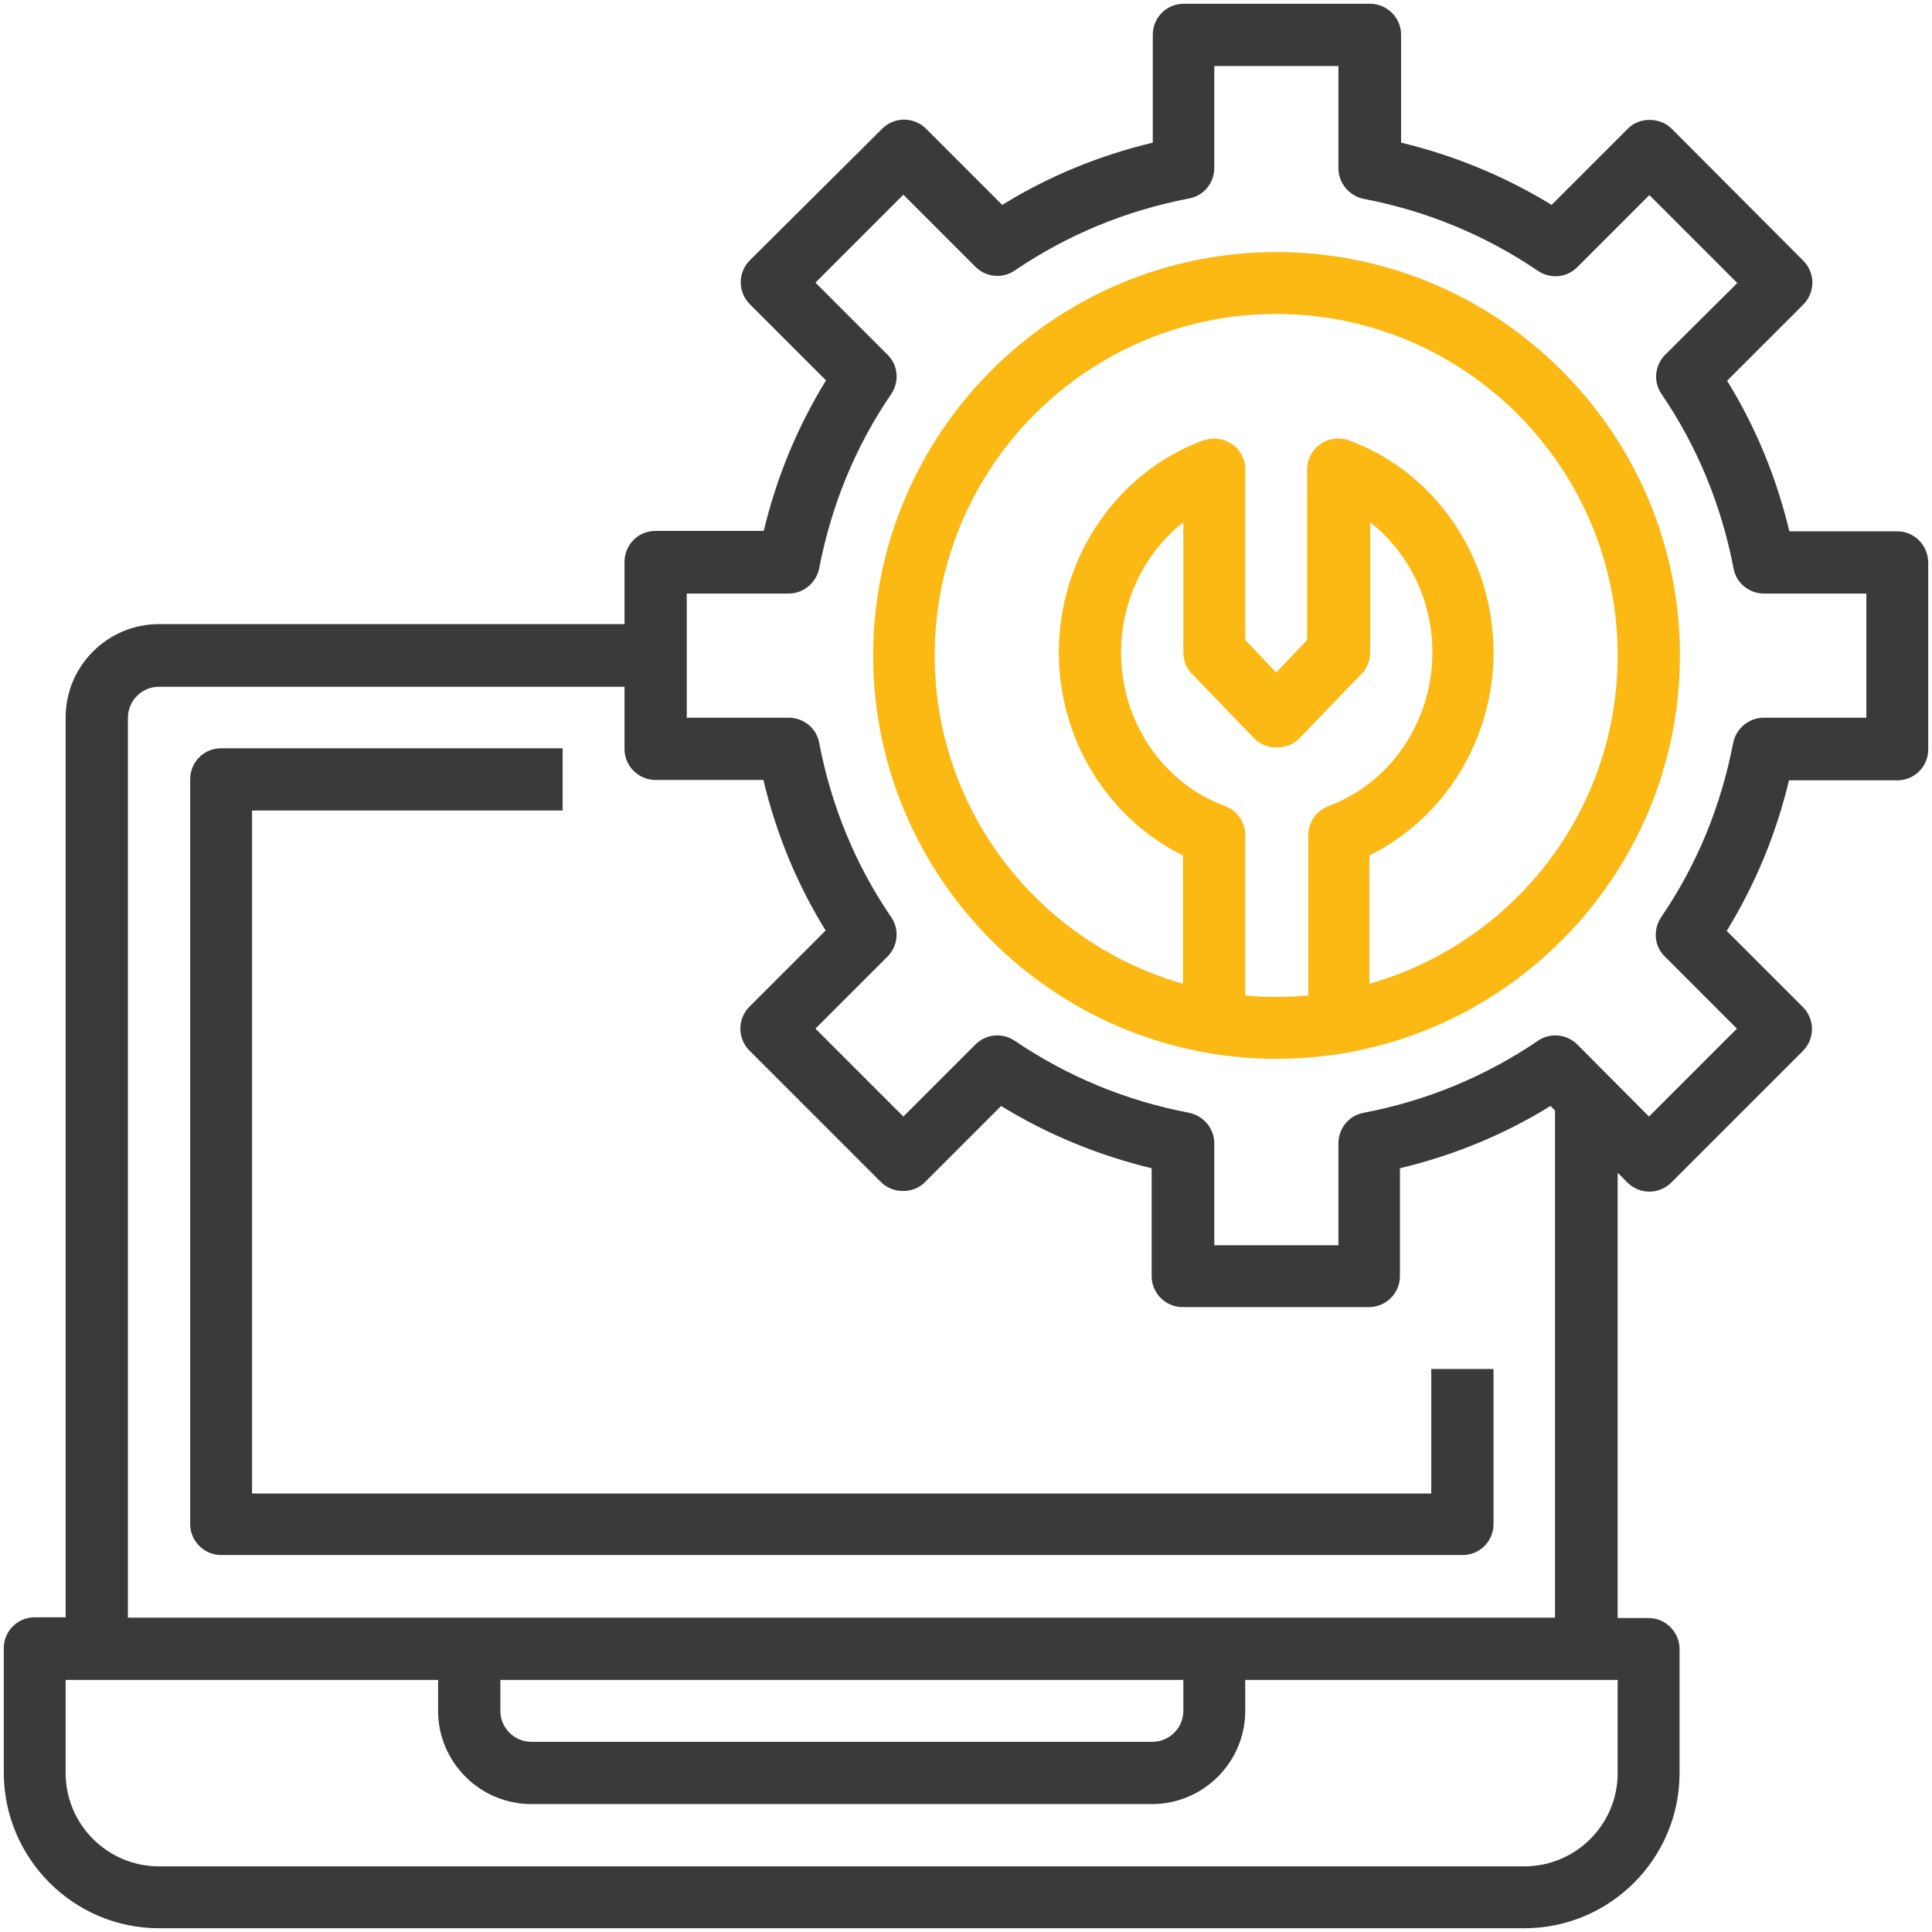
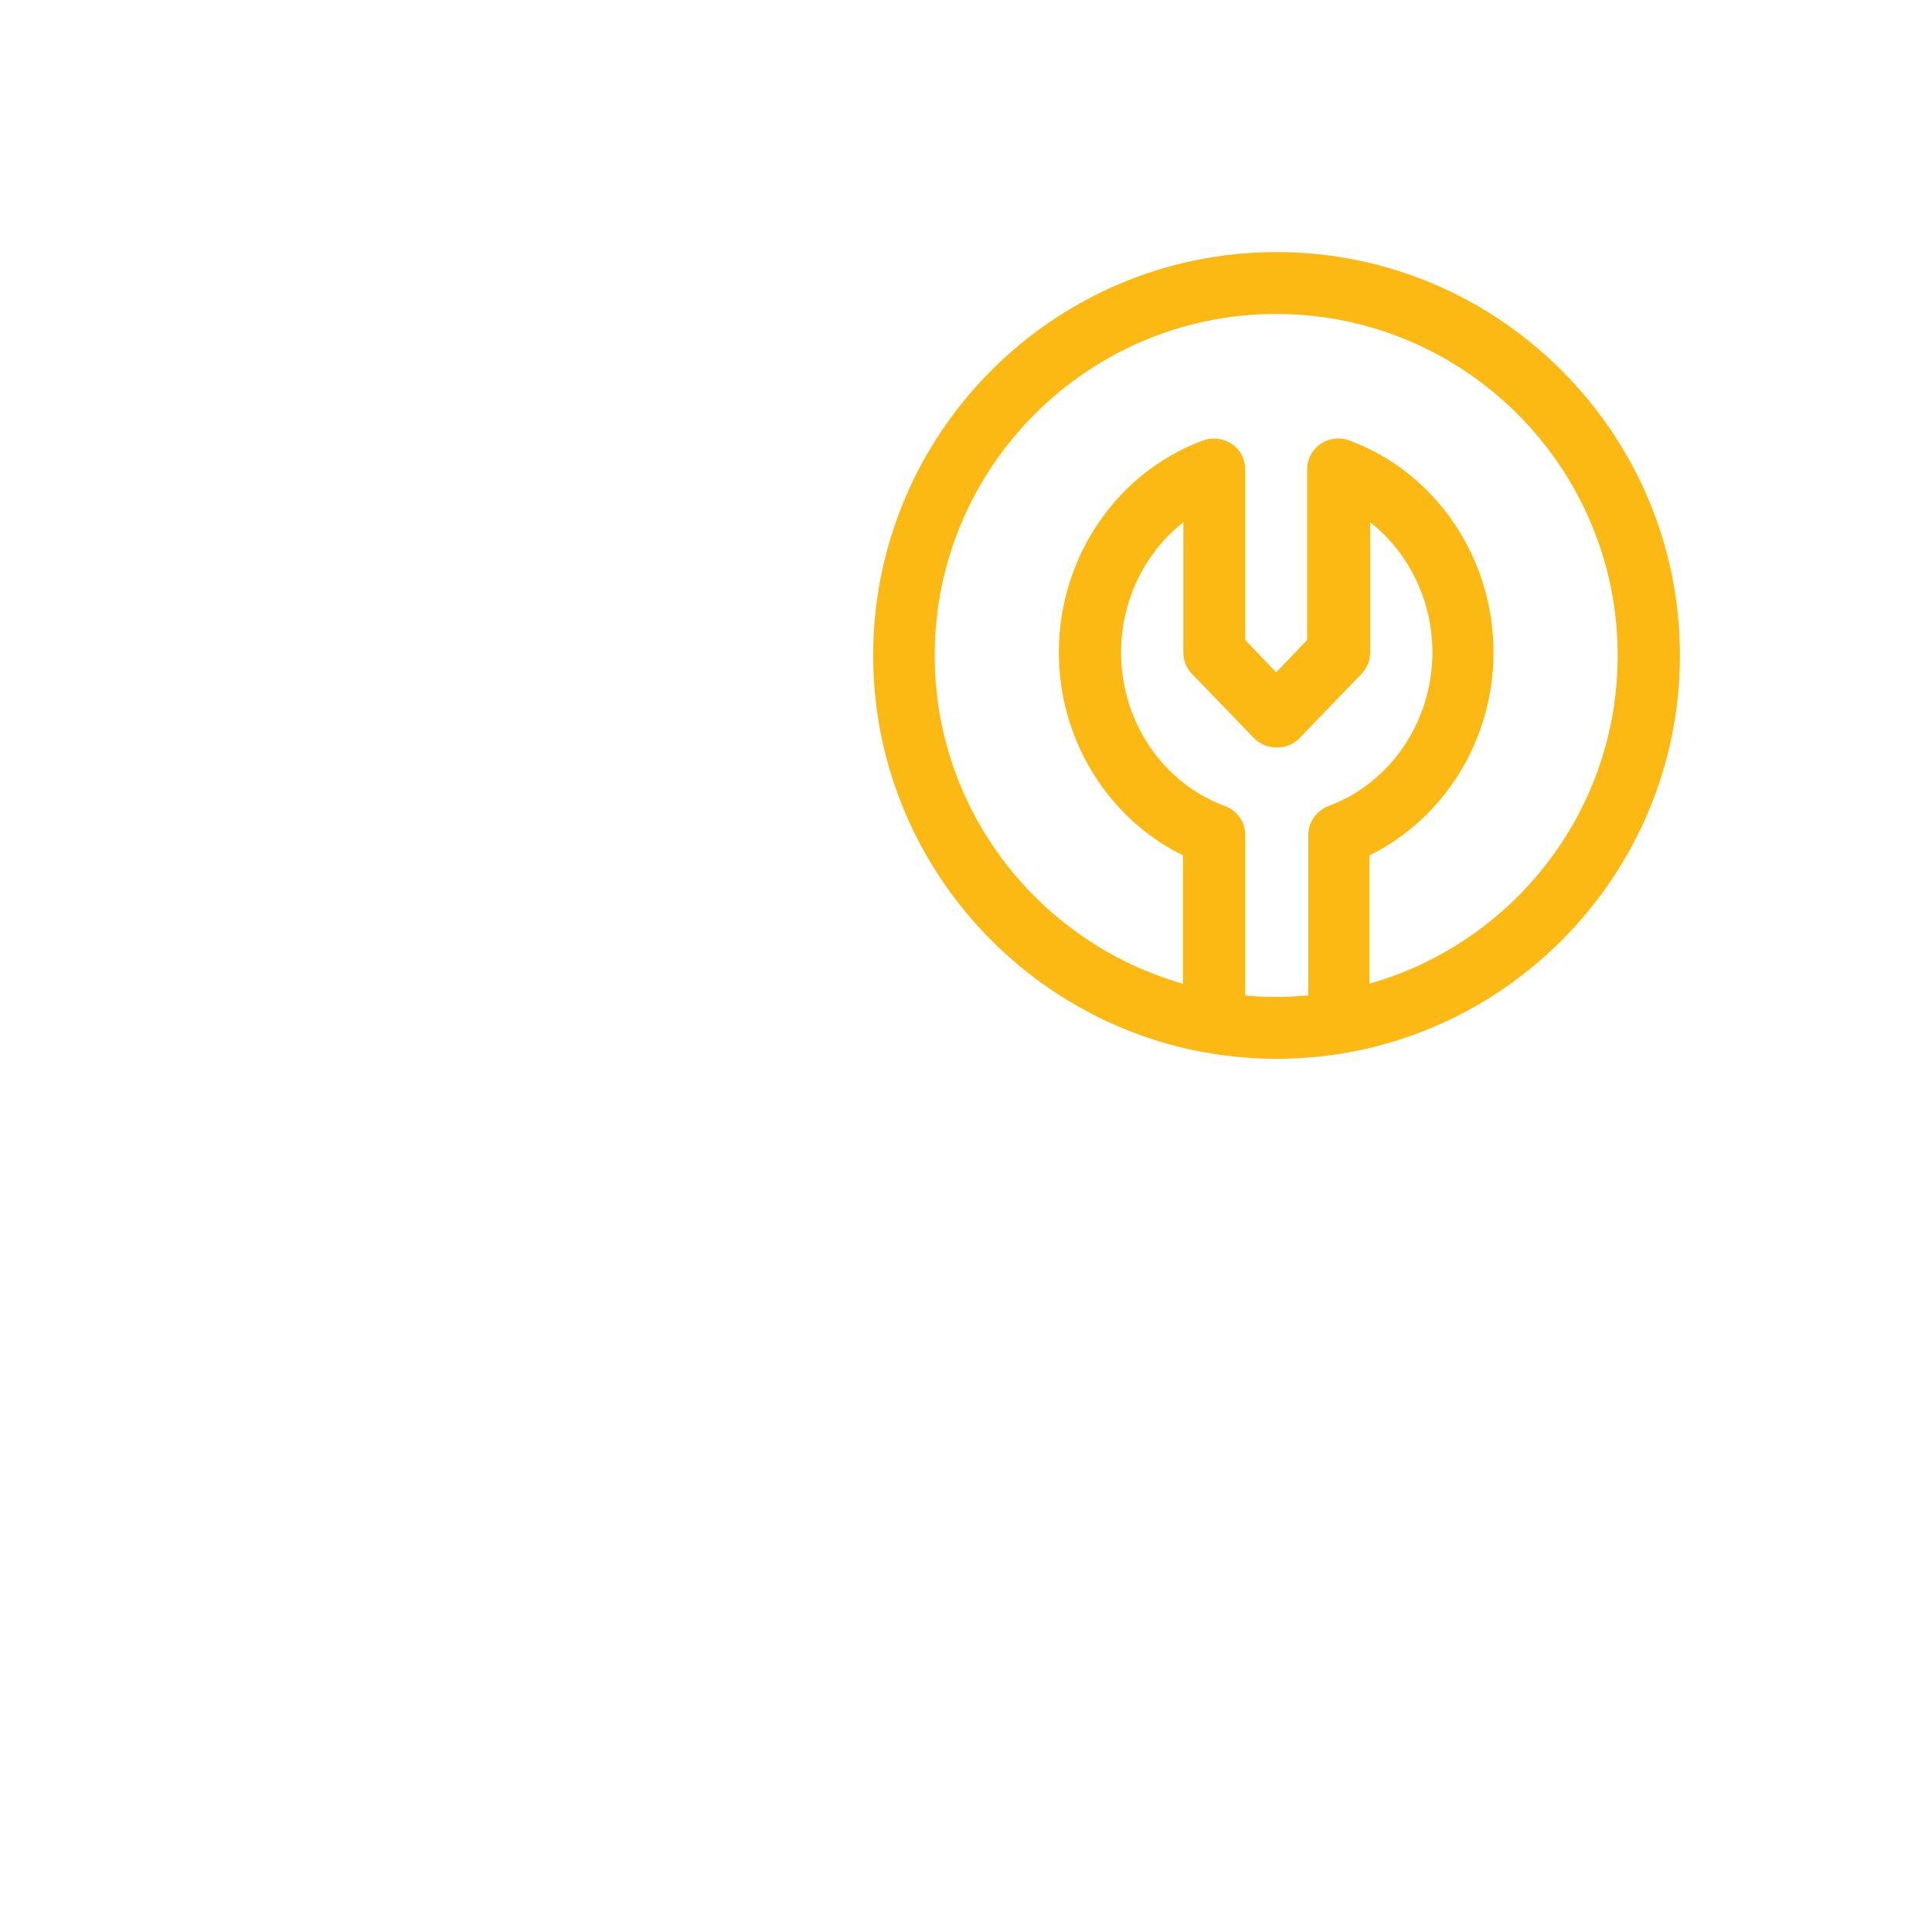
<svg xmlns="http://www.w3.org/2000/svg" version="1.1" id="Layer_1" x="0px" y="0px" viewBox="0 0 512 512" style="enable-background:new 0 0 512 512;" xml:space="preserve">
  <style type="text/css">
	.st0{fill:#3B3A3B;}
	.st1{fill:#FCB813;}
</style>
-   <path class="st0" d="M502.8,140.8h-28.6c-3.4-14.2-8.9-27.6-16.5-39.9l20.2-20.2c1.5-1.5,2.4-3.6,2.4-5.8c0-2.2-0.9-4.3-2.4-5.8  L443,34.1c-3.1-3.1-8.6-3.1-11.6,0l-20.2,20.2c-12.4-7.6-25.8-13.1-39.9-16.5V9.2c0-4.5-3.7-8.2-8.2-8.2h-49.4  c-4.6,0-8.2,3.7-8.2,8.2v28.6c-14.2,3.4-27.6,8.9-39.9,16.5l-20.2-20.2c-1.5-1.5-3.6-2.4-5.8-2.4s-4.3,0.9-5.8,2.4L198.7,69  c-1.5,1.5-2.4,3.6-2.4,5.8c0,2.2,0.9,4.3,2.4,5.8l20.2,20.2c-7.6,12.4-13.1,25.7-16.5,39.9h-28.7c-4.6,0-8.2,3.7-8.2,8.2v16.5H42.1  c-13.6,0-24.7,11.1-24.7,24.7v238.5H9.2c-4.6,0-8.2,3.7-8.2,8.2v32.9C1,492.5,19.5,511,42.1,511h361.9c22.7,0,41.1-18.5,41.1-41.1  V437c0-4.5-3.7-8.2-8.2-8.2h-8.2v-118l2.6,2.6c1.5,1.5,3.6,2.4,5.8,2.4s4.3-0.9,5.8-2.4l34.9-34.9c1.5-1.5,2.4-3.6,2.4-5.8  s-0.9-4.3-2.4-5.8l-20.2-20.2c7.6-12.4,13.1-25.7,16.5-39.9h28.7c4.6,0,8.2-3.7,8.2-8.2v-49.4C511,144.5,507.3,140.8,502.8,140.8z   M428.7,469.9c0,13.6-11.1,24.7-24.7,24.7H42.1c-13.6,0-24.7-11.1-24.7-24.7v-24.7h98.7v8.2c0,13.6,11.1,24.7,24.7,24.7h164.5  c13.6,0,24.7-11.1,24.7-24.7v-8.2h98.7V469.9z M132.6,445.2h181v8.2c0,4.5-3.7,8.2-8.2,8.2H140.8c-4.5,0-8.2-3.7-8.2-8.2V445.2z   M412.3,428.7H33.9V190.2c0-4.5,3.7-8.2,8.2-8.2h123.4v16.5c0,4.5,3.7,8.2,8.2,8.2h28.6c3.4,14.2,8.9,27.6,16.5,39.9l-20.2,20.2  c-1.5,1.5-2.4,3.6-2.4,5.8s0.9,4.3,2.4,5.8l34.9,34.9c3.1,3.1,8.6,3.1,11.6,0l20.2-20.2c12.4,7.6,25.8,13.1,39.9,16.5v28.6  c0,4.5,3.7,8.2,8.2,8.2h49.4c4.5,0,8.2-3.7,8.2-8.2v-28.6c14.2-3.4,27.6-8.9,39.9-16.5l1.2,1.2V428.7z M494.5,190.2h-27.1  c-3.9,0-7.3,2.8-8.1,6.7c-3.2,16.7-9.6,32.3-19.1,46.2c-2.2,3.3-1.8,7.7,1,10.4l19.1,19.1l-23.3,23.3L418,276.8  c-2.8-2.8-7.2-3.2-10.4-1c-14,9.5-29.5,15.9-46.2,19.1c-3.9,0.7-6.7,4.1-6.7,8.1V330h-32.9V303c0-3.9-2.8-7.3-6.7-8.1  c-16.7-3.2-32.2-9.6-46.2-19.1c-3.3-2.2-7.6-1.8-10.4,1l-19.1,19.1l-23.3-23.3l19.1-19.1c2.8-2.8,3.2-7.2,1-10.4  c-9.5-13.9-15.9-29.5-19.1-46.2c-0.7-3.9-4.1-6.7-8.1-6.7H182v-32.9H209c3.9,0,7.3-2.8,8.1-6.7c3.2-16.7,9.6-32.3,19.1-46.2  c2.2-3.3,1.8-7.7-1-10.4l-19.1-19.1l23.3-23.3l19.1,19.1c2.8,2.8,7.2,3.2,10.4,1c14-9.5,29.5-15.9,46.2-19.1  c3.9-0.7,6.7-4.1,6.7-8.1V17.5h32.9v27.1c0,3.9,2.8,7.3,6.7,8.1c16.7,3.2,32.2,9.6,46.2,19.1c3.3,2.2,7.6,1.8,10.4-1l19.1-19.1  l23.3,23.3L441.3,94c-2.8,2.8-3.2,7.2-1,10.4c9.5,13.9,15.9,29.5,19.1,46.2c0.7,3.9,4.1,6.7,8.1,6.7h27.1V190.2z" />
  <path class="st1" d="M338.3,66.8c-59,0-106.9,48-106.9,106.9s48,106.9,106.9,106.9s106.9-48,106.9-106.9S397.2,66.8,338.3,66.8z   M330,263.8v-42.5c0-3.4-2.1-6.5-5.4-7.7c-16.5-6.1-27.5-22.4-27.5-40.7c0-13.8,6.3-26.5,16.5-34.5v34.5c0,2.1,0.8,4.2,2.3,5.7  l16.5,17.1c3.1,3.2,8.8,3.2,11.9,0l16.5-17.1c1.5-1.5,2.3-3.6,2.3-5.7v-34.5c10.2,8,16.5,20.7,16.5,34.5c0,18.3-11.1,34.6-27.5,40.7  c-3.2,1.2-5.4,4.3-5.4,7.7v42.5c-2.7,0.2-5.4,0.4-8.2,0.4S332.7,264.1,330,263.8z M362.9,260.7v-34c19.9-9.8,32.9-30.7,32.9-53.8  c0-25.2-15.4-47.8-38.3-56.2c-2.5-0.9-5.3-0.6-7.6,1c-2.2,1.5-3.5,4.1-3.5,6.7v45.2l-8.2,8.6l-8.2-8.6v-45.2c0-2.7-1.3-5.2-3.5-6.7  c-2.2-1.5-5-1.9-7.6-1c-22.9,8.4-38.3,31-38.3,56.2c0,23.1,13,44,32.9,53.8v34c-37.9-10.8-65.8-45.6-65.8-87  c0-49.9,40.6-90.5,90.5-90.5s90.5,40.6,90.5,90.5C428.7,215.1,400.9,249.9,362.9,260.7z" />
-   <path class="st0" d="M379.4,395.8H66.8v-181h82.3v-16.5H58.6c-4.6,0-8.2,3.7-8.2,8.2v197.4c0,4.5,3.7,8.2,8.2,8.2h329  c4.6,0,8.2-3.7,8.2-8.2v-41.1h-16.5V395.8z" />
</svg>